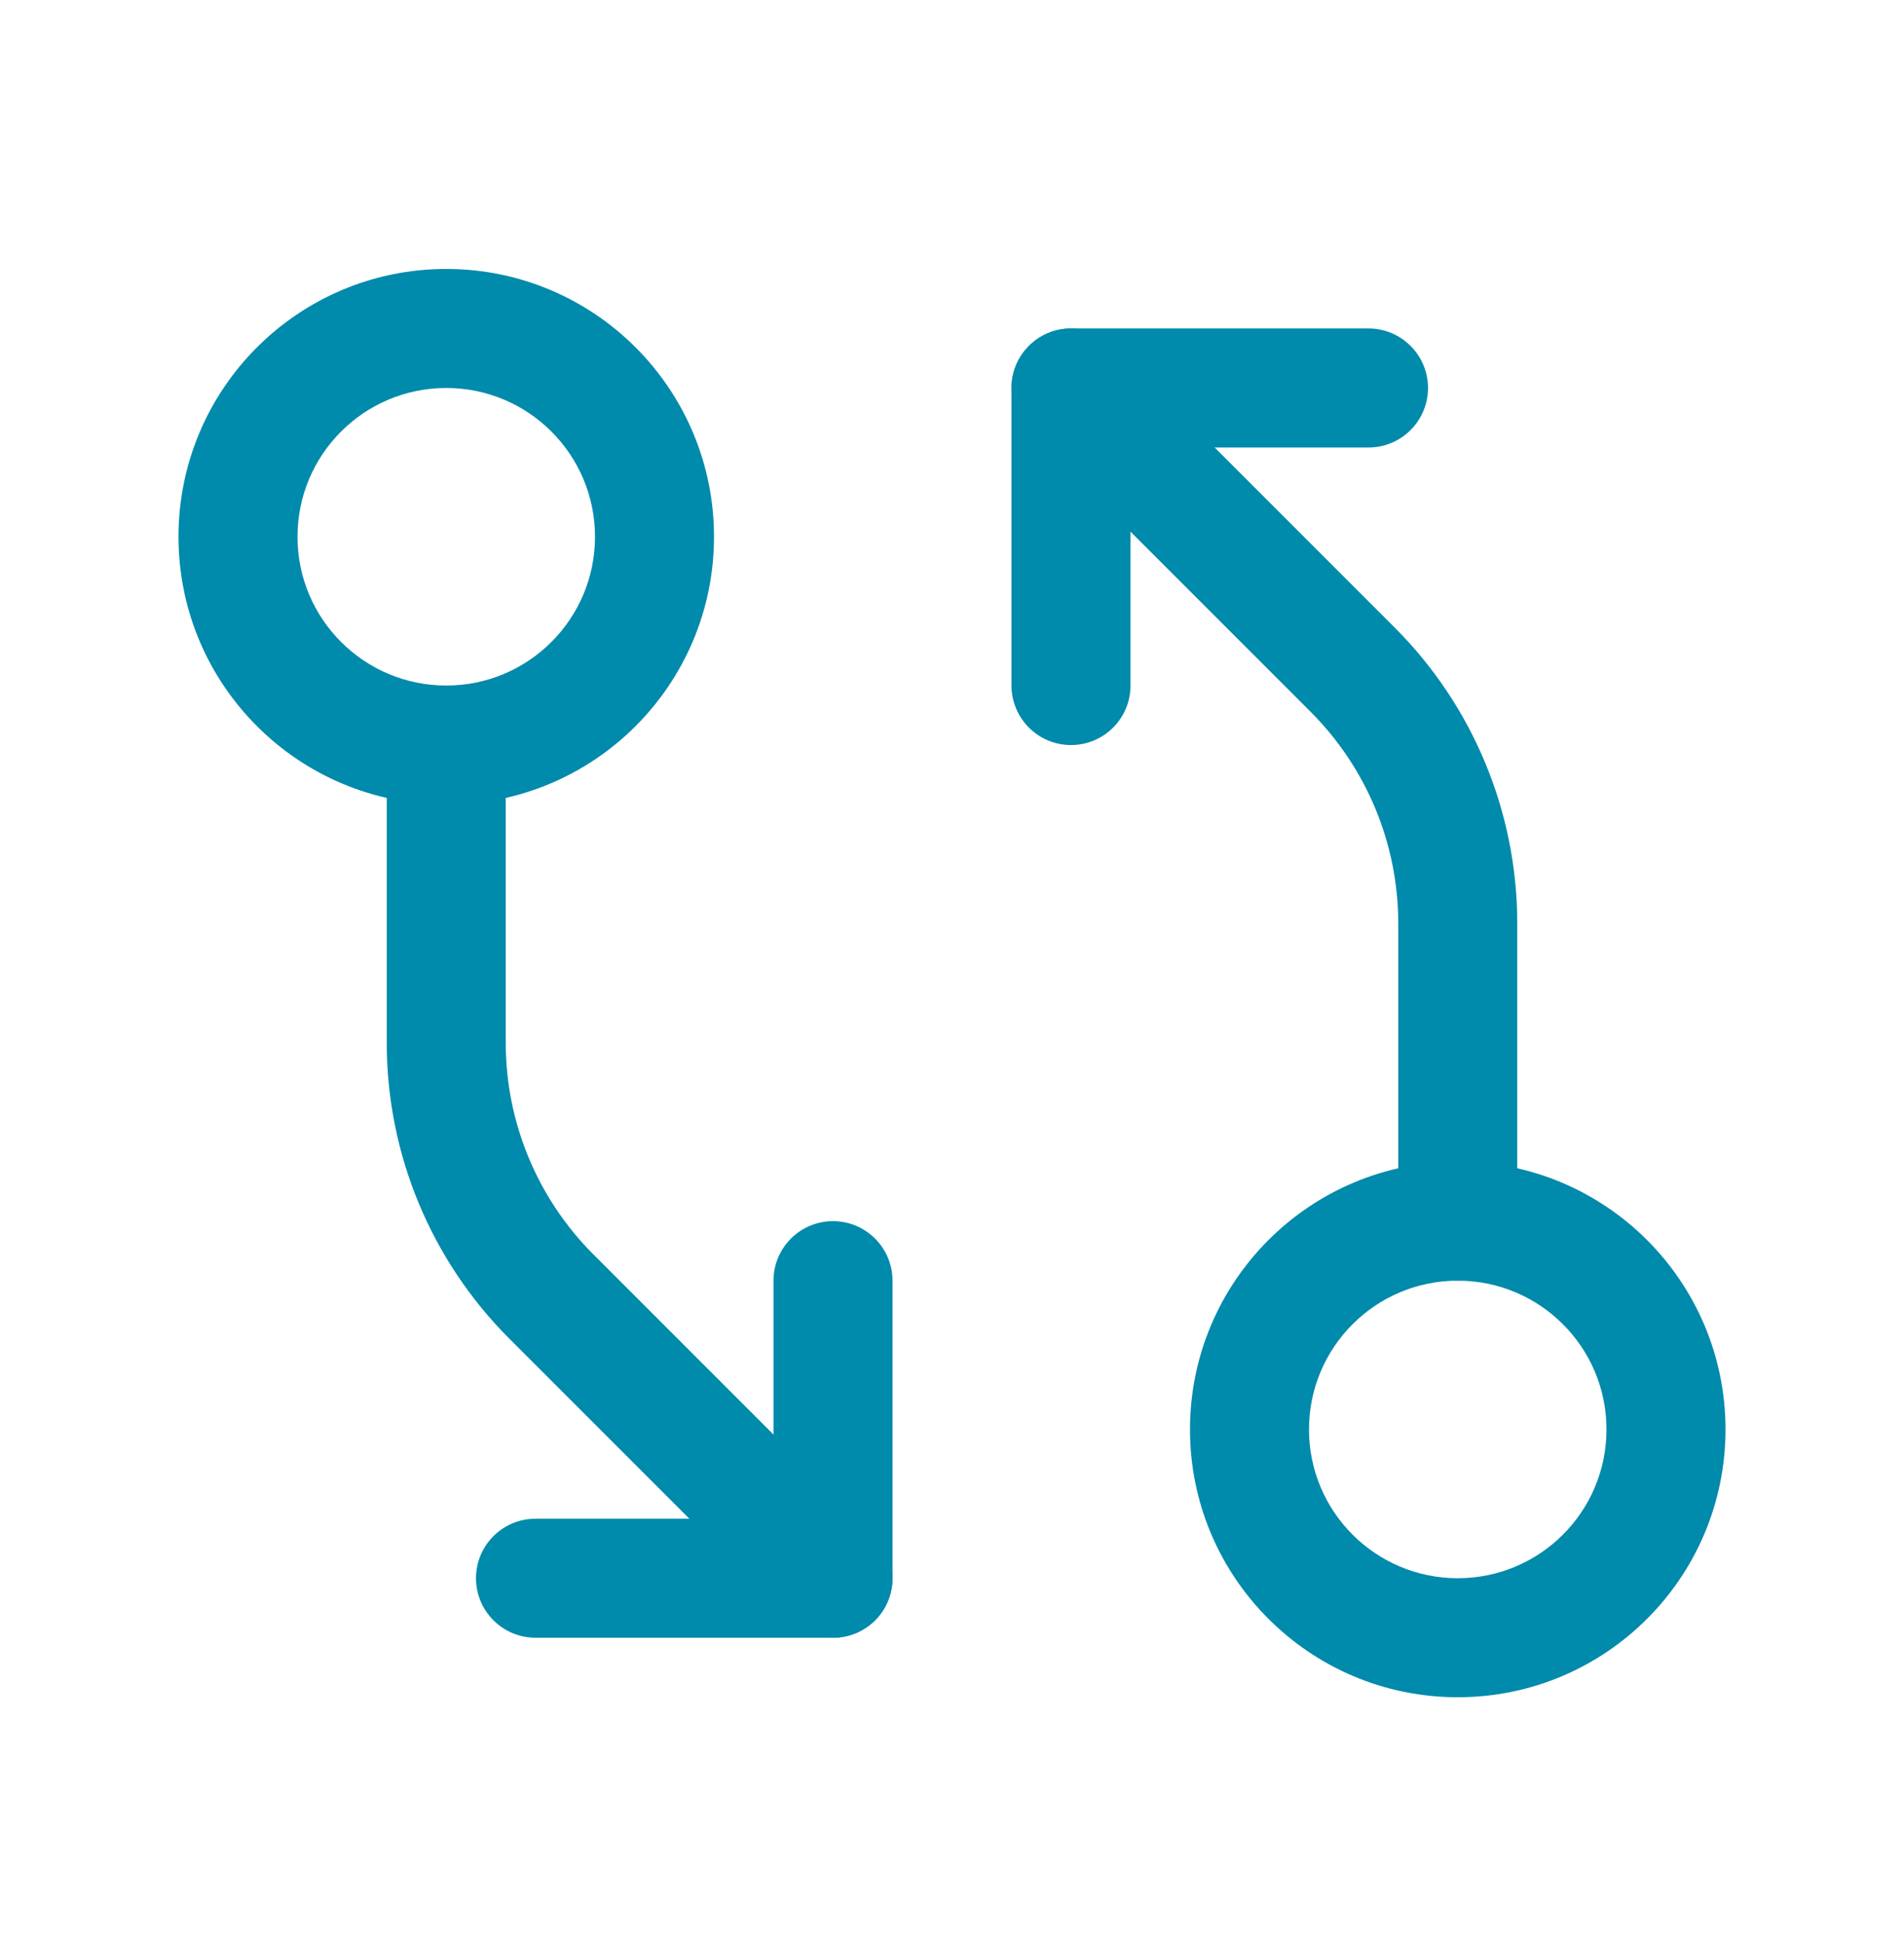
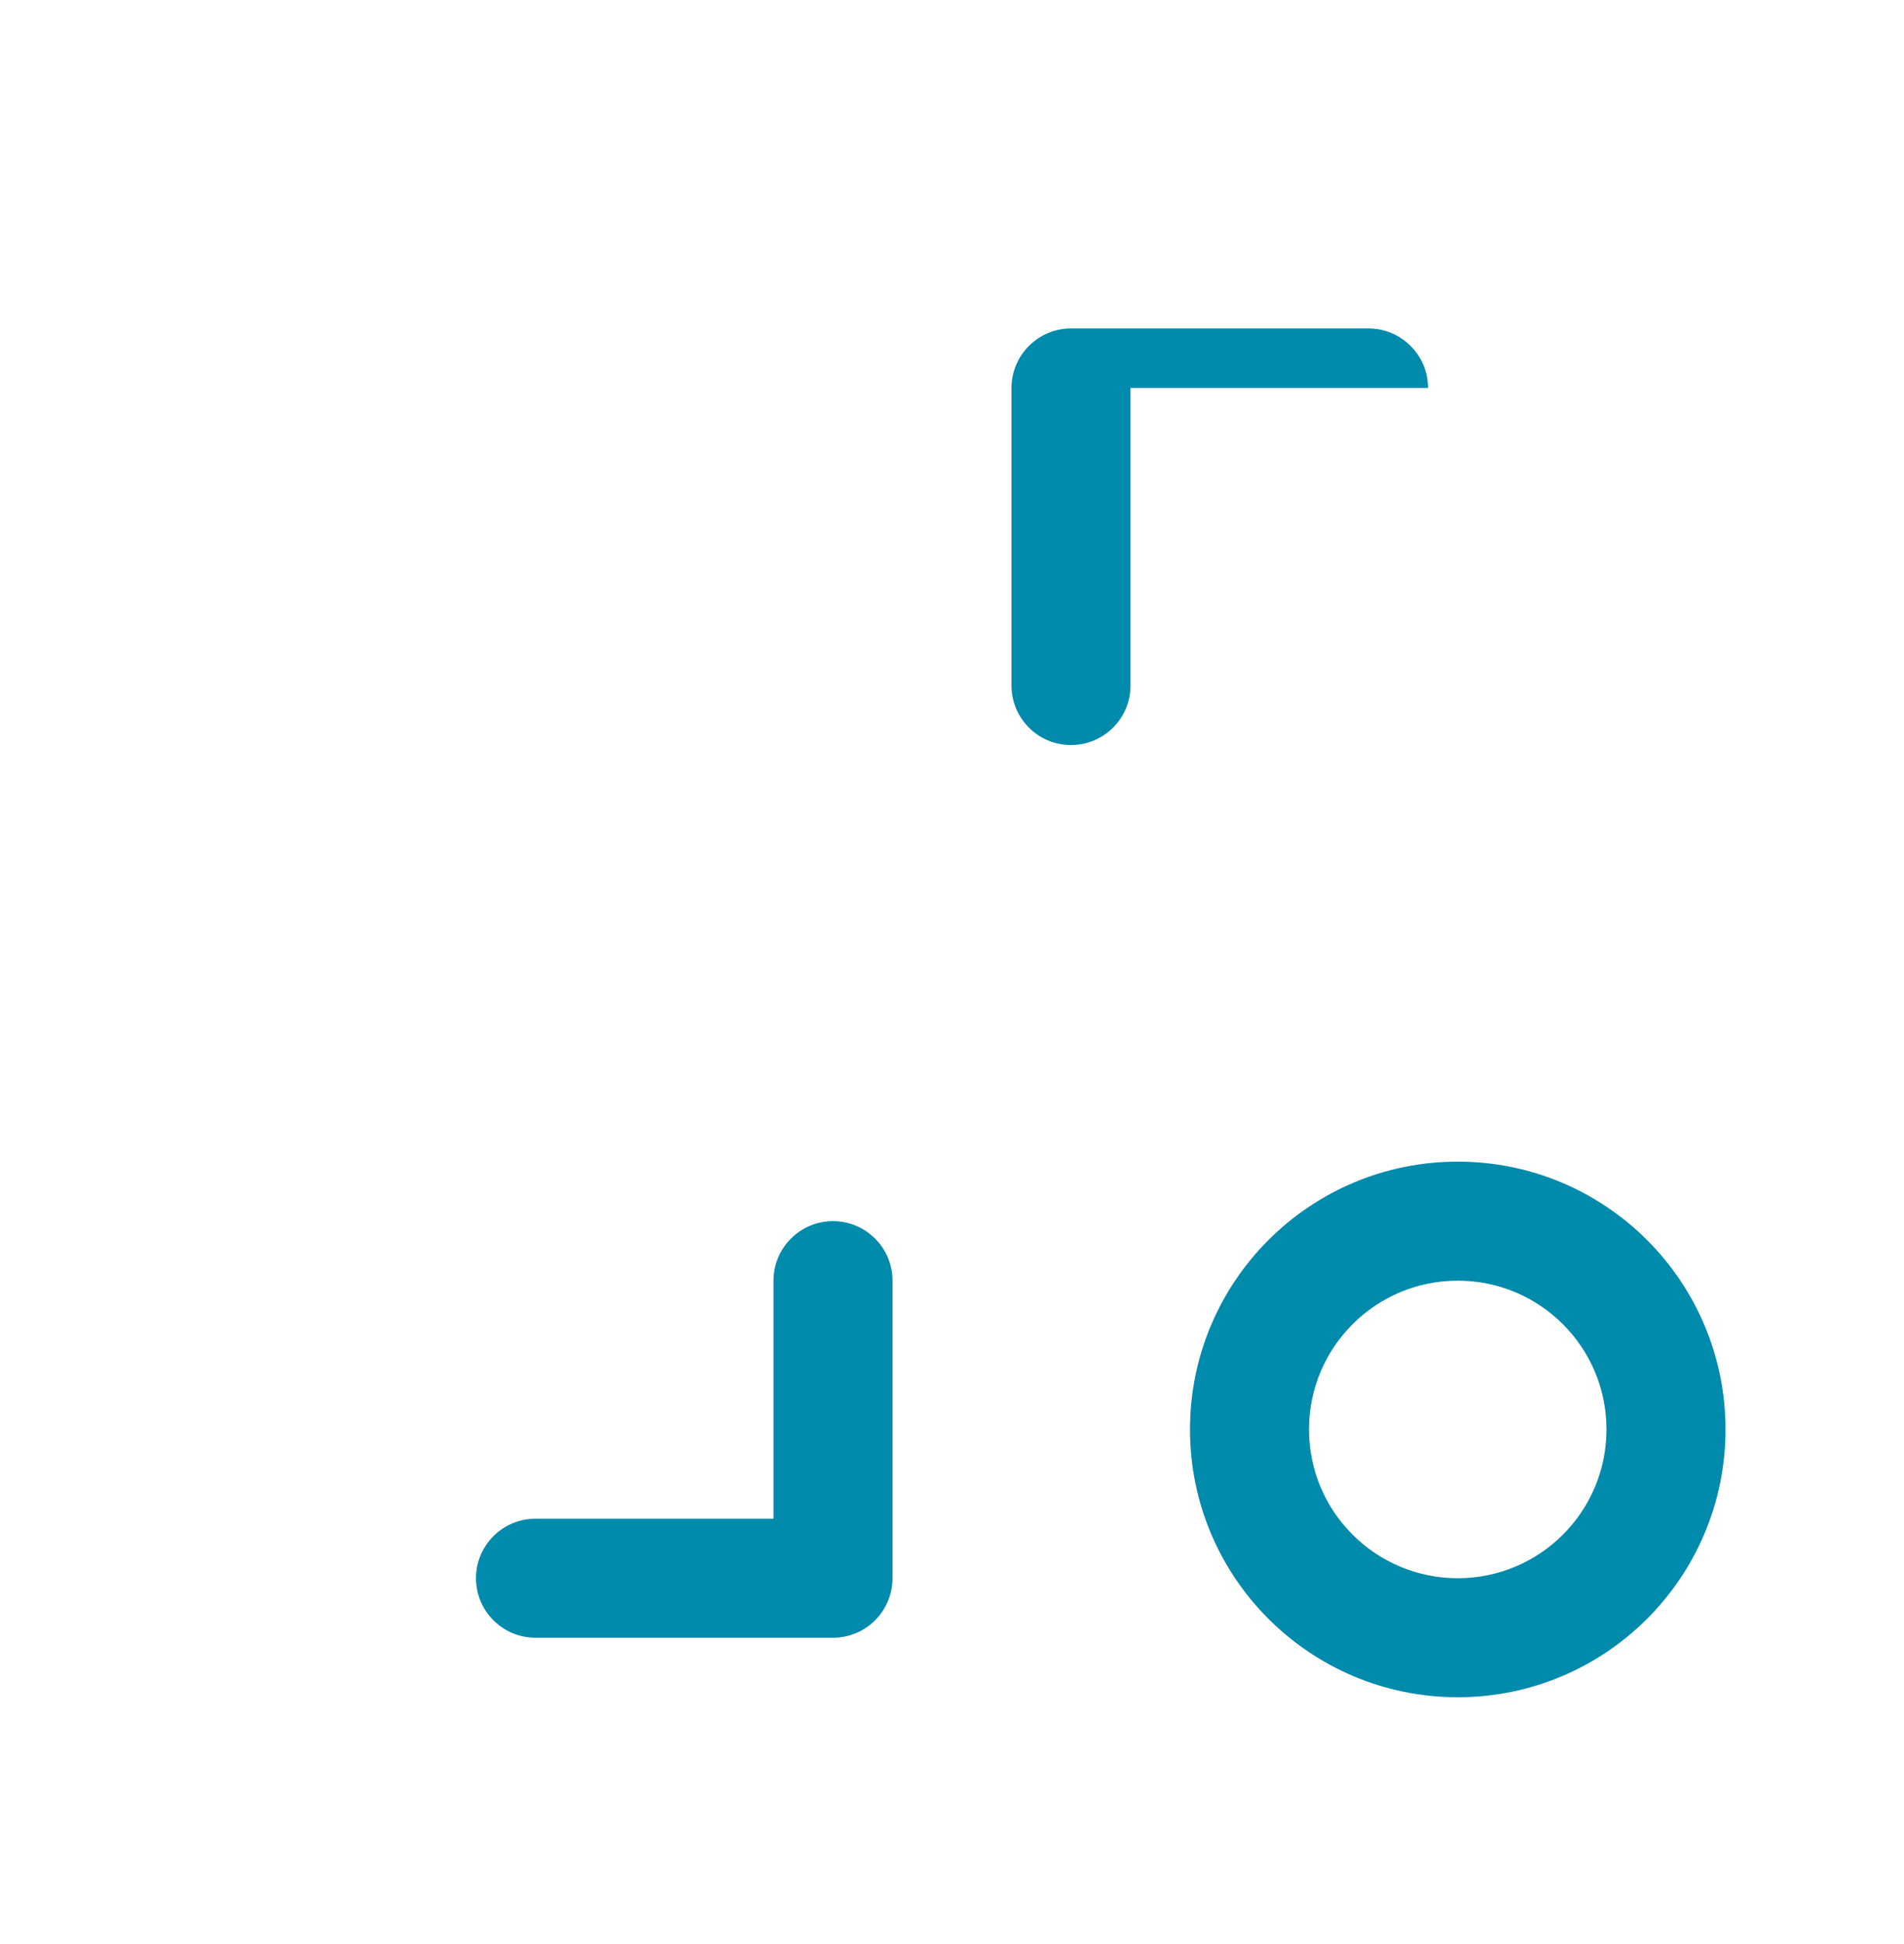
<svg xmlns="http://www.w3.org/2000/svg" width="48" height="49" viewBox="0 0 48 49" fill="none">
  <path fill-rule="evenodd" clip-rule="evenodd" d="M36.75 32.279C34.679 32.279 33 33.958 33 36.029C33 38.1 34.679 39.779 36.75 39.779C38.821 39.779 40.5 38.1 40.5 36.029C40.5 33.958 38.821 32.279 36.75 32.279ZM30 36.029C30 32.301 33.022 29.279 36.75 29.279C40.478 29.279 43.5 32.301 43.5 36.029C43.5 39.757 40.478 42.779 36.75 42.779C33.022 42.779 30 39.757 30 36.029Z" fill="#008AAB" />
-   <path fill-rule="evenodd" clip-rule="evenodd" d="M25.939 8.719C26.525 8.133 27.475 8.133 28.061 8.719L35.167 15.825C37.137 17.797 38.246 20.471 38.25 23.259L38.25 23.261L38.25 30.779C38.25 31.608 37.578 32.279 36.75 32.279C35.922 32.279 35.25 31.608 35.25 30.779V23.262C35.247 21.268 34.454 19.356 33.045 17.946L25.939 10.84C25.354 10.254 25.354 9.304 25.939 8.719Z" fill="#008AAB" />
-   <path fill-rule="evenodd" clip-rule="evenodd" d="M25.5 9.779C25.5 8.951 26.172 8.279 27 8.279H34.5C35.328 8.279 36 8.951 36 9.779C36 10.608 35.328 11.279 34.5 11.279H28.5V17.279C28.5 18.108 27.828 18.779 27 18.779C26.172 18.779 25.5 18.108 25.5 17.279V9.779Z" fill="#008AAB" />
-   <path fill-rule="evenodd" clip-rule="evenodd" d="M11.25 9.779C9.179 9.779 7.5 11.458 7.5 13.529C7.5 15.6 9.179 17.279 11.25 17.279C13.321 17.279 15 15.6 15 13.529C15 11.458 13.321 9.779 11.25 9.779ZM4.5 13.529C4.5 9.801 7.522 6.779 11.25 6.779C14.978 6.779 18 9.801 18 13.529C18 17.257 14.978 20.279 11.25 20.279C7.522 20.279 4.5 17.257 4.5 13.529Z" fill="#008AAB" />
-   <path fill-rule="evenodd" clip-rule="evenodd" d="M11.25 17.279C12.078 17.279 12.75 17.951 12.75 18.779V26.297C12.753 28.291 13.546 30.202 14.954 31.612L22.061 38.719C22.646 39.304 22.646 40.254 22.061 40.84C21.475 41.426 20.525 41.426 19.939 40.84L12.833 33.734C10.863 31.761 9.754 29.088 9.75 26.3L9.75 18.779C9.75 17.951 10.422 17.279 11.25 17.279Z" fill="#008AAB" />
+   <path fill-rule="evenodd" clip-rule="evenodd" d="M25.5 9.779C25.5 8.951 26.172 8.279 27 8.279H34.5C35.328 8.279 36 8.951 36 9.779H28.5V17.279C28.5 18.108 27.828 18.779 27 18.779C26.172 18.779 25.5 18.108 25.5 17.279V9.779Z" fill="#008AAB" />
  <path fill-rule="evenodd" clip-rule="evenodd" d="M21 30.779C21.828 30.779 22.5 31.451 22.5 32.279V39.779C22.5 40.608 21.828 41.279 21 41.279H13.5C12.672 41.279 12 40.608 12 39.779C12 38.951 12.672 38.279 13.5 38.279H19.5V32.279C19.5 31.451 20.172 30.779 21 30.779Z" fill="#008AAB" />
</svg>